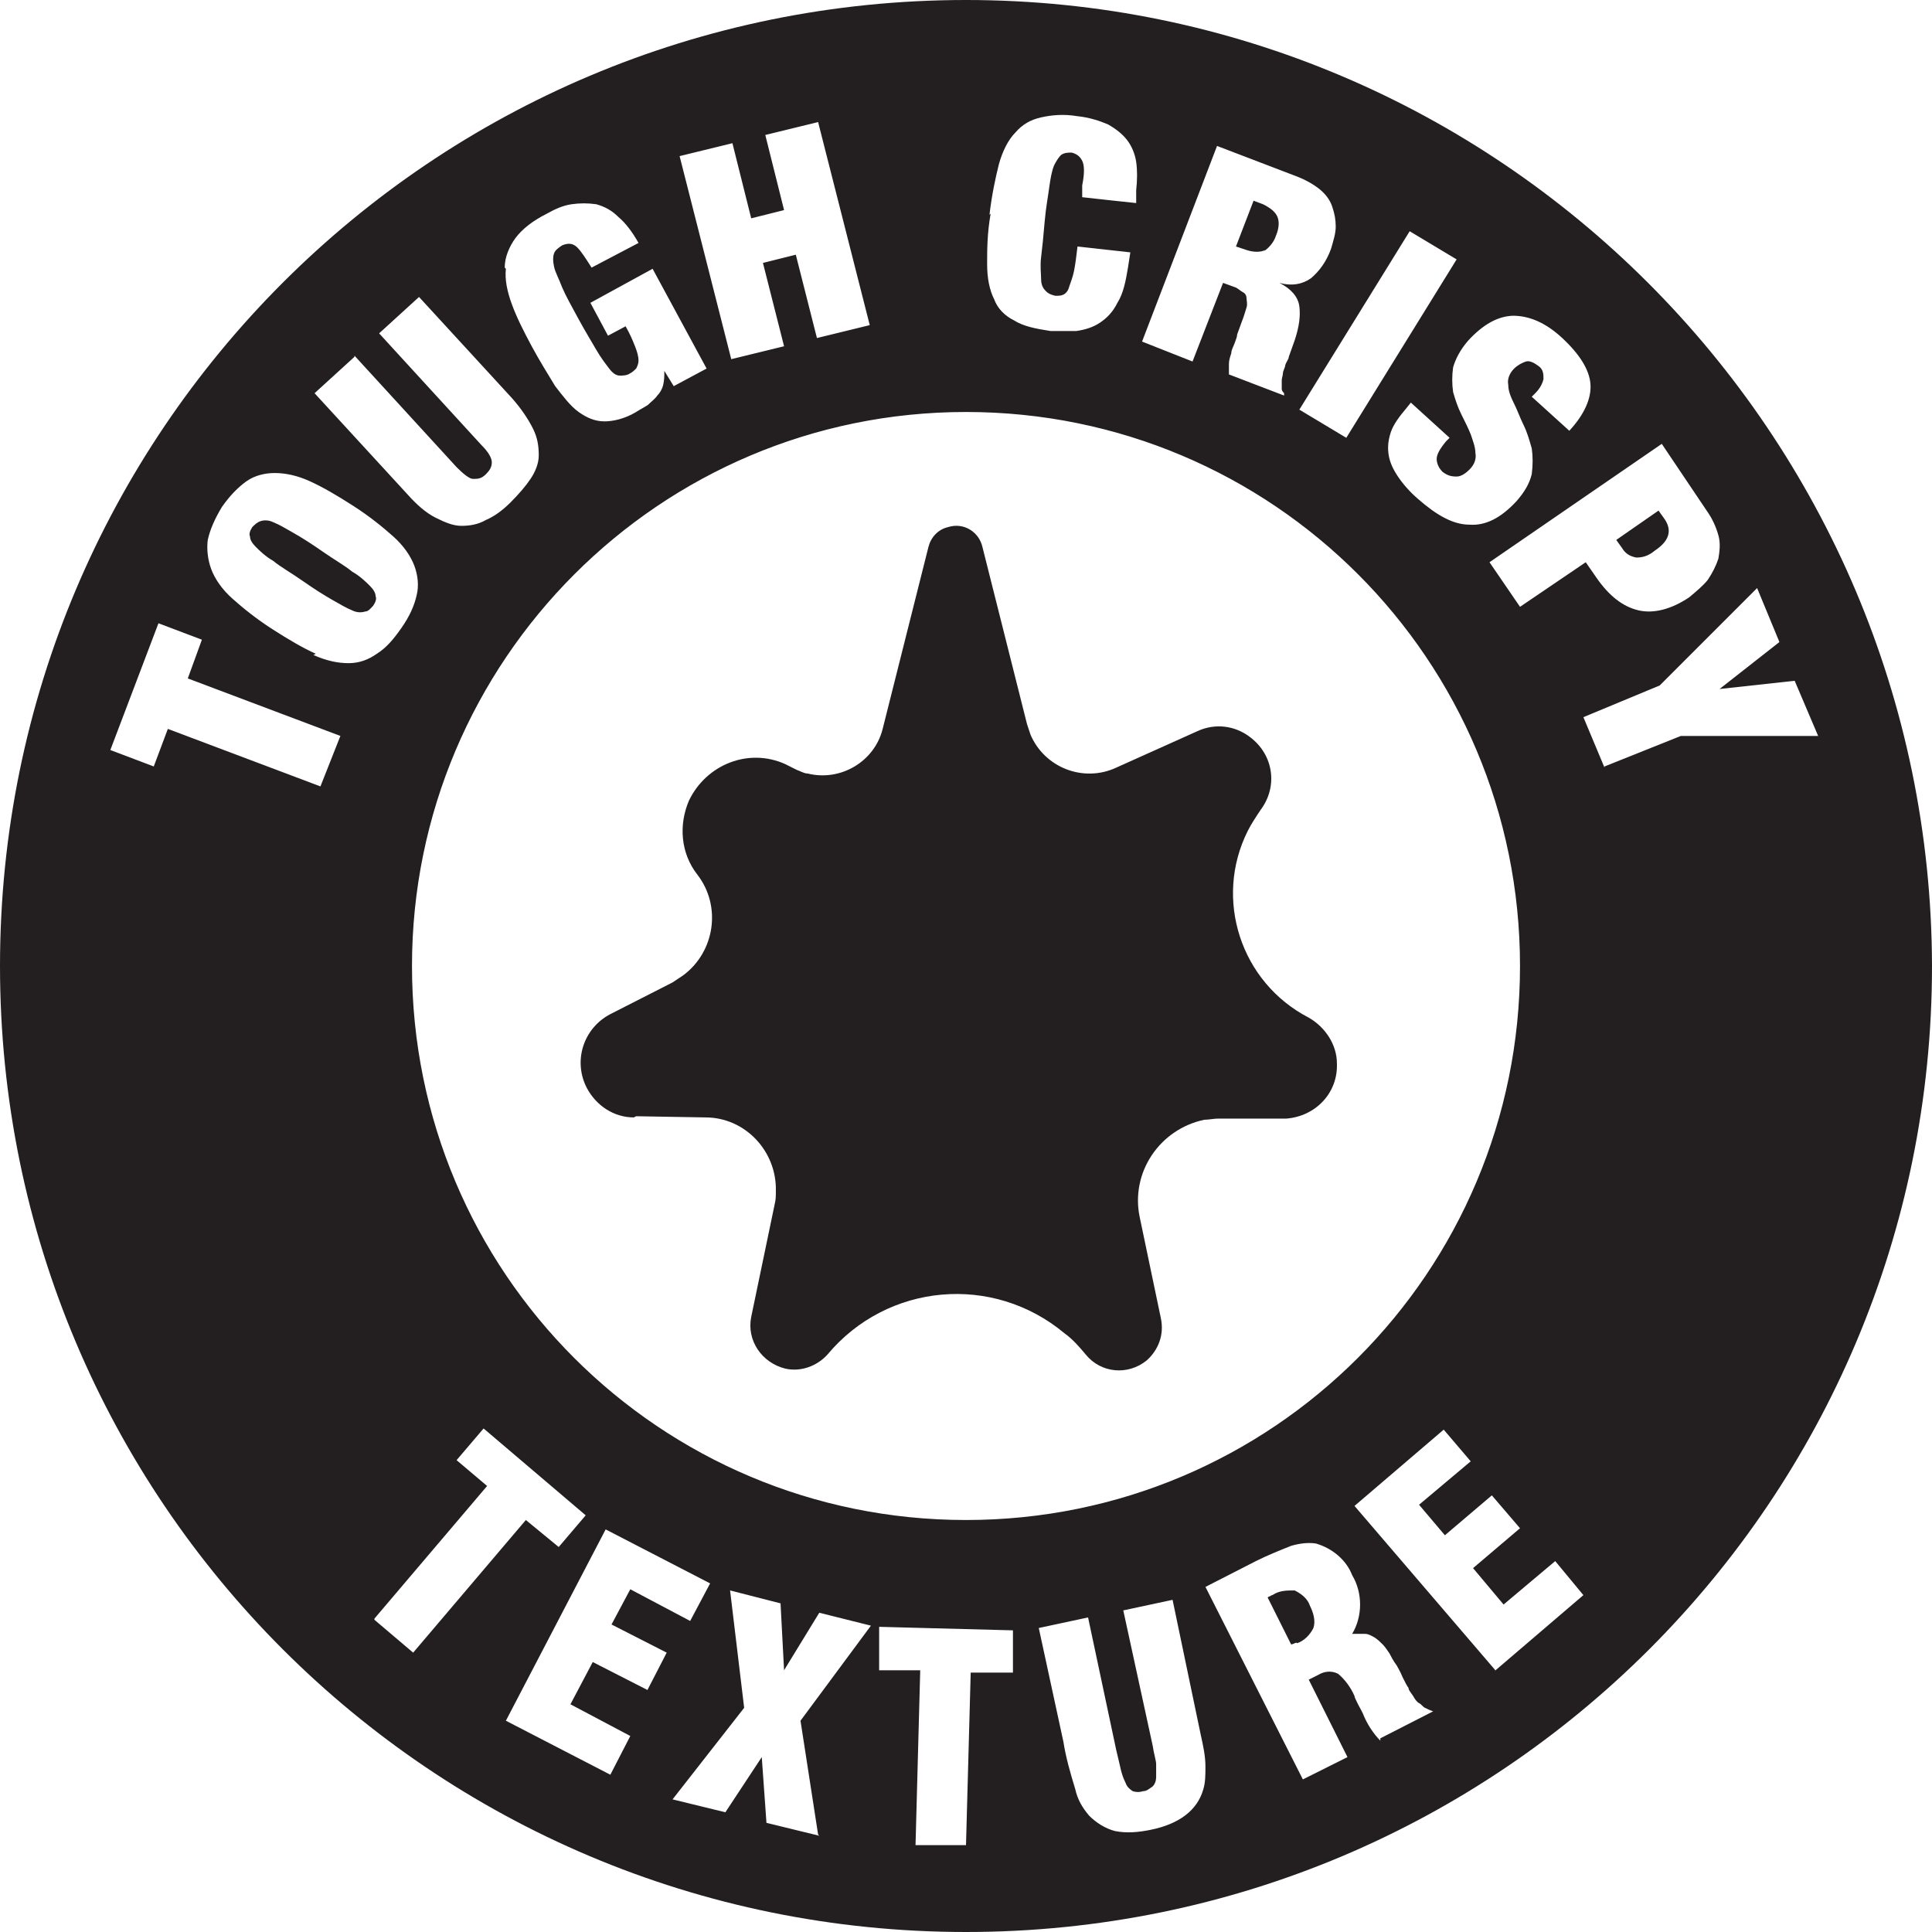
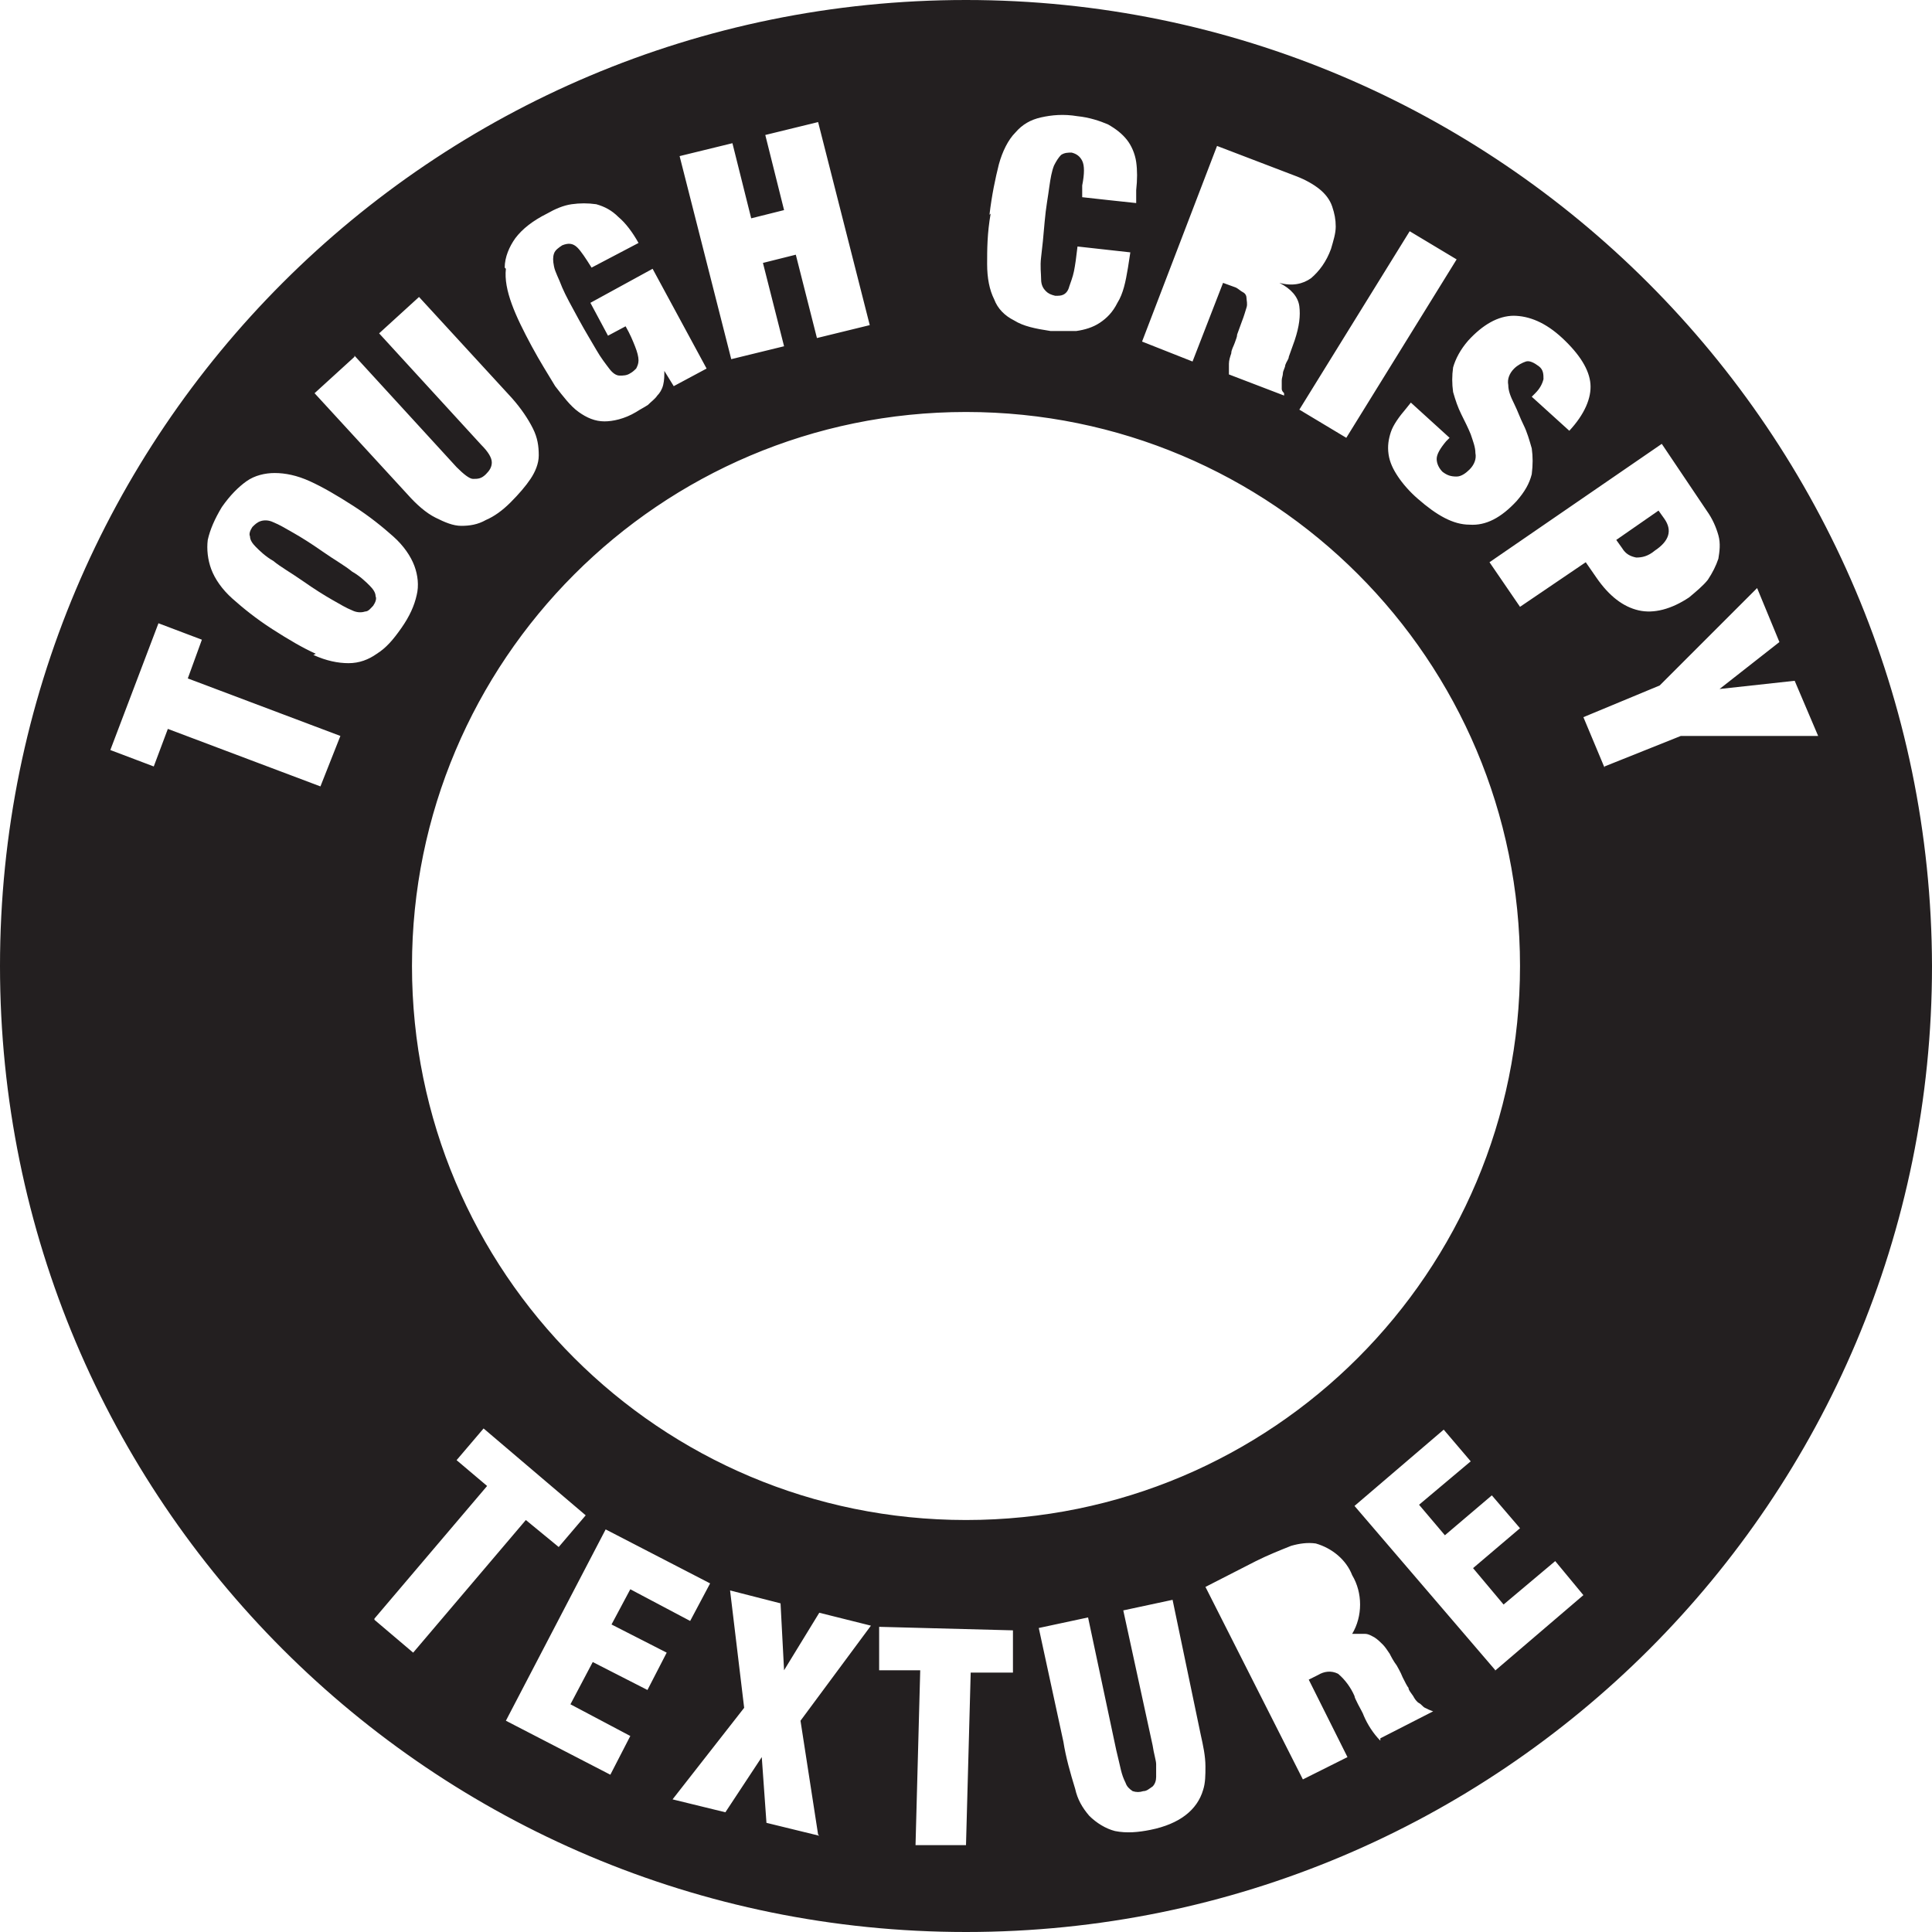
<svg xmlns="http://www.w3.org/2000/svg" version="1.1" viewBox="0 0 164.6 164.6">
  <defs>
    <style>
      .cls-1 {
        fill: #231f20;
      }
    </style>
  </defs>
  <g>
    <g id="Layer_1">
      <g>
-         <path class="cls-1" d="M110.3,135.5h0c-.7,0-1.3,0-1.9.4,0,0-.1,0-.2.1-.1,0-.2.1-.2.1l2,4c0,0,.1,0,.3-.1s.2,0,.2,0c.6-.2,1.1-.7,1.4-1.3.2-.6,0-1.3-.3-1.9-.2-.6-.7-1-1.3-1.3Z" />
        <path class="cls-1" d="M30,48.7c-.6-.5-1.5-1-2.5-1.7-1-.7-1.8-1.2-2.5-1.6-.7-.4-1.2-.7-1.7-.9-.4-.2-.8-.2-1.1-.1s-.5.3-.7.5c-.2.3-.3.6-.2.8,0,.3.2.6.5.9.3.3.8.8,1.5,1.2.6.5,1.5,1,2.5,1.7,1,.7,1.8,1.2,2.5,1.6.7.4,1.2.7,1.7.9.4.2.8.2,1.1.1.3,0,.5-.3.7-.5.2-.3.3-.6.2-.8,0-.3-.2-.6-.5-.9-.3-.3-.8-.8-1.5-1.2Z" />
        <path class="cls-1" d="M82.3,0C36.8,0,0,36.8,0,82.3s36.8,82.3,82.3,82.3,82.3-36.8,82.3-82.3C164.5,36.9,127.7,0,82.3,0ZM141.5,37.7l3.9,5.8c.5.7.8,1.4,1,2.1s.1,1.4,0,2c-.2.6-.5,1.2-.9,1.8-.4.5-1,1-1.6,1.5-1.5,1-3,1.4-4.3,1.1-1.3-.3-2.5-1.2-3.6-2.8l-.9-1.3-5.6,3.8-2.6-3.8,14.7-10.1ZM128.9,26.9c1.4,0,2.8.6,4.2,1.9,1.5,1.4,2.3,2.7,2.4,3.9s-.5,2.6-1.8,4l-3.2-2.9.3-.3c.4-.4.6-.8.7-1.2,0-.4,0-.8-.4-1.1-.4-.3-.8-.5-1.1-.4s-.7.3-1,.6c-.4.4-.6.9-.5,1.4,0,.5.2,1,.5,1.6.3.6.5,1.2.8,1.8.3.6.5,1.3.7,2,.1.7.1,1.4,0,2.2-.2.8-.6,1.5-1.3,2.3-1.3,1.4-2.6,2.1-4,2-1.4,0-2.8-.8-4.4-2.2-.7-.6-1.3-1.3-1.7-1.9-.4-.6-.7-1.2-.8-1.9s0-1.3.2-1.9c.2-.6.7-1.3,1.3-2l.4-.5,3.3,3-.3.3c-.5.6-.8,1.1-.8,1.5,0,.4.2.8.5,1.1.4.3.7.4,1.2.4.4,0,.8-.3,1.1-.6.4-.4.6-.9.5-1.4,0-.5-.2-1-.4-1.6-.2-.5-.5-1.1-.8-1.7-.3-.6-.5-1.2-.7-1.9-.1-.7-.1-1.4,0-2.1.2-.7.6-1.5,1.3-2.3,1.2-1.3,2.5-2.1,3.9-2.1ZM124.1,22.1l-9.4,15.2-4-2.4,9.4-15.2,4,2.4ZM103.6,12.4l6.8,2.6c.8.3,1.5.7,2,1.1.5.4.9.9,1.1,1.5s.3,1.1.3,1.7c0,.6-.2,1.2-.4,1.9-.4,1.1-1,1.9-1.7,2.5-.7.5-1.6.7-2.7.4h0c1,.5,1.6,1.2,1.7,2,.1.8,0,1.7-.4,2.9l-.5,1.4c0,.2-.2.4-.3.7,0,.2-.2.5-.2.7,0,.2-.1.4-.1.6,0,.2,0,.3,0,.4,0,.1,0,.2,0,.3,0,.1,0,.2.2.4v.2c0,0-4.7-1.8-4.7-1.8,0-.3,0-.5,0-.9,0-.3.1-.6.2-.9,0-.3.2-.6.3-.9s.2-.5.2-.7l.4-1.1c.2-.5.3-.9.4-1.2s0-.6,0-.8c0-.2-.1-.4-.3-.5-.2-.1-.4-.3-.6-.4l-1.1-.4-2.6,6.7-4.3-1.7,6.4-16.7ZM84.3,18.3c.2-1.7.5-3.1.8-4.3.3-1.1.8-2.1,1.4-2.7.6-.7,1.3-1.1,2.2-1.3s1.9-.3,3.1-.1c1,.1,1.9.4,2.6.7.7.4,1.2.8,1.6,1.3.4.5.7,1.2.8,1.9.1.7.1,1.5,0,2.4v1.1c-.1,0-4.6-.5-4.6-.5v-1c.2-1,.2-1.7,0-2.1s-.5-.6-.9-.7c-.3,0-.6,0-.9.2-.2.2-.4.5-.6.9-.2.5-.3,1.1-.4,1.8-.1.8-.3,1.8-.4,3-.1,1.2-.2,2.2-.3,3s0,1.4,0,1.9c0,.5.2.8.4,1,.2.2.4.3.8.4.3,0,.5,0,.7-.1.2-.1.4-.3.5-.7.1-.3.3-.8.4-1.3.1-.5.2-1.2.3-2.1l4.5.5-.2,1.3c-.2,1.2-.4,2.2-.9,3-.4.8-.9,1.3-1.5,1.7-.6.4-1.3.6-2,.7-.7,0-1.5,0-2.2,0-1.3-.2-2.3-.4-3.1-.9-.8-.4-1.4-1-1.7-1.8-.4-.8-.6-1.8-.6-3,0-1.2,0-2.6.3-4.3ZM129.5,82.3c0,26.1-21.1,47.2-47.2,47.2-26.1,0-47.2-21.1-47.2-47.2h0c0-26,21.1-47.2,47.2-47.2,26.1,0,47.2,21.1,47.2,47.2ZM62.4,12.2l1.6,6.4,2.8-.7-1.6-6.4,4.5-1.1,4.4,17.3-4.5,1.1-1.8-7.1-2.8.7,1.8,7.1-4.5,1.1-4.4-17.3,4.5-1.1ZM43,22.8c0-.9.4-1.8.9-2.5.6-.8,1.5-1.5,2.7-2.1.7-.4,1.4-.7,2.1-.8.7-.1,1.4-.1,2.1,0,.7.2,1.3.5,1.9,1.1.6.5,1.2,1.3,1.7,2.2l-4,2.1c-.5-.8-.9-1.4-1.2-1.7-.4-.4-.8-.4-1.3-.2-.3.2-.6.4-.7.7-.1.3-.1.6,0,1.1.1.5.4,1,.7,1.8.3.7.8,1.6,1.4,2.7.6,1.1,1.1,1.9,1.5,2.6.4.7.8,1.2,1.1,1.6.3.4.6.6.9.6.3,0,.6,0,.9-.2.2-.1.4-.3.5-.4.1-.2.2-.4.2-.7,0-.3-.1-.7-.3-1.2-.2-.5-.4-1-.8-1.7l-1.5.8-1.5-2.8,5.3-2.9,4.6,8.5-2.8,1.5-.8-1.3h0c0,.4,0,.8-.1,1.2-.1.4-.3.7-.5.9-.2.3-.5.5-.8.8-.3.2-.7.4-1,.6-1,.6-2,.8-2.7.8-.8,0-1.5-.3-2.2-.8-.7-.5-1.3-1.3-2-2.2-.6-1-1.3-2.1-2-3.4-.7-1.3-1.3-2.5-1.7-3.6-.4-1.1-.6-2.1-.5-3ZM30.2,30.3l8.7,9.5c.6.6,1.1,1,1.4,1,.4,0,.7,0,1.1-.4.3-.3.5-.6.5-1,0-.4-.3-.9-.9-1.5l-8.7-9.5,3.4-3.1,7.9,8.6c.8.9,1.4,1.8,1.8,2.6.4.8.5,1.5.5,2.3,0,.7-.3,1.4-.7,2-.4.6-1,1.3-1.7,2-.7.7-1.4,1.2-2.1,1.5-.7.4-1.4.5-2.1.5-.7,0-1.4-.3-2.2-.7-.8-.4-1.6-1.1-2.4-2l-7.9-8.6,3.4-3.1ZM27.3,67l-13-4.9-1.2,3.2-3.7-1.4,4.1-10.8,3.7,1.4-1.2,3.3,13,4.9-1.7,4.3ZM26.9,55.7c-1.1-.5-2.3-1.2-3.7-2.1-1.4-.9-2.5-1.8-3.4-2.6-.9-.8-1.5-1.7-1.8-2.5-.3-.8-.4-1.7-.3-2.5.2-.9.6-1.8,1.2-2.8.7-1,1.4-1.7,2.1-2.2.7-.5,1.6-.7,2.4-.7.9,0,1.9.2,3,.7,1.1.5,2.3,1.2,3.7,2.1,1.4.9,2.5,1.8,3.4,2.6.9.8,1.5,1.7,1.8,2.5.3.8.4,1.7.2,2.5-.2.9-.6,1.8-1.3,2.8-.7,1-1.3,1.7-2.1,2.2-.7.5-1.5.8-2.4.8-.9,0-1.9-.2-3-.7ZM31.9,137.9l9.6-11.3-2.6-2.2,2.3-2.7,8.7,7.4-2.3,2.7-2.8-2.3-9.6,11.3-3.3-2.8ZM55.2,144l-4.7-2.4-1.9,3.6,5.1,2.7-1.7,3.3-8.9-4.6,8.5-16.3,8.9,4.6-1.7,3.2-5.1-2.7-1.6,3,4.7,2.4-1.7,3.3ZM69.8,156.4l-4.5-1.1-.4-5.6-3.1,4.7-4.5-1.1,6.1-7.8-1.2-10,4.3,1.1.3,5.7,3-4.9,4.4,1.1-6,8.1,1.5,9.7ZM86.3,142.5h-3.6c0,0-.4,14.7-.4,14.7h-4.3c0-.1.4-14.9.4-14.9h-3.5c0,0,0-3.7,0-3.7l11.4.3v3.6ZM102.5,152.5h0c-.5,1.7-2,2.9-4.5,3.4-1,.2-2,.3-3,.1-.8-.2-1.6-.7-2.2-1.3-.6-.7-1-1.4-1.2-2.3-.4-1.3-.8-2.7-1-4l-2.1-9.7,4.2-.9,2.4,11.3c.2.8.3,1.3.4,1.7.1.4.2.7.4,1.1.1.3.3.5.6.7.3.1.6.1.9,0,.3,0,.5-.2.8-.4.2-.2.3-.5.3-.8,0-.4,0-.7,0-1.1,0-.3-.2-.9-.3-1.6l-2.5-11.5,4.2-.9,2.4,11.5c.2.9.4,1.8.4,2.7,0,.7,0,1.4-.2,2ZM117.6,148.3c-.6-.6-1.1-1.4-1.4-2.1-.1-.3-.3-.6-.5-1s-.3-.6-.3-.7c-.3-.7-.8-1.4-1.4-1.9-.6-.3-1.2-.2-1.7.1l-.8.4,3.3,6.6-3.8,1.9-8.3-16.4,4.3-2.2c1-.5,2-.9,3-1.3.7-.2,1.4-.3,2.1-.2,1.4.4,2.6,1.4,3.1,2.7.9,1.5.9,3.5,0,5,.4,0,.8,0,1.1,0,.3,0,.6.2.8.3.3.2.5.4.7.6.2.2.4.5.6.8.1.2.3.6.6,1,.1.2.3.5.5,1,.2.4.4.8.5.9,0,.2.2.4.4.7.1.2.3.5.5.6.2.1.3.3.5.4.2.1.4.2.7.3l-4.5,2.3ZM127.4,142.3l-12-14,7.6-6.5,2.3,2.7-4.4,3.7,2.2,2.6,4-3.4,2.4,2.8-4,3.4,2.6,3.1,4.4-3.7,2.4,2.9-7.6,6.5ZM136.7,65.4l-1.8-4.3,6.5-2.7,8.3-8.3,1.9,4.6-5.1,4h0s6.4-.7,6.4-.7l2,4.7h-11.7c0,0-6.5,2.6-6.5,2.6Z" />
-         <path class="cls-1" d="M107.7,21.4c.4-.3.8-.7,1-1.3.3-.7.3-1.3.1-1.7-.2-.4-.6-.7-1.2-1l-.8-.3-1.5,3.9.9.3c.6.2,1.2.2,1.6,0Z" />
        <path class="cls-1" d="M139.4,47.5c.5,0,1-.1,1.6-.6,1.2-.8,1.5-1.7.8-2.7l-.5-.7-3.6,2.5.5.7c.3.5.7.7,1.2.8Z" />
-         <path class="cls-1" d="M54.2,95.1h0s5.9.1,5.9.1c3.4,0,6.1,2.9,6,6.3,0,.4,0,.7-.1,1.1l-2,9.6c-.4,2,.9,3.9,2.9,4.4,1.3.3,2.7-.2,3.6-1.2,5.1-6.1,14.1-6.9,20.2-1.8.7.5,1.3,1.2,1.8,1.8,1.3,1.6,3.6,1.8,5.2.5,1-.9,1.5-2.2,1.2-3.6l-1.8-8.6c-.8-3.8,1.7-7.5,5.5-8.3.4,0,.8-.1,1.2-.1h5.8c2.5-.2,4.4-2.2,4.3-4.7,0-1.6-1-3.1-2.4-3.9-5.8-3-8.1-10.1-5.2-15.9.3-.6.7-1.2,1.1-1.8,1.5-2,1.1-4.7-.9-6.2-1.3-1-3-1.2-4.5-.5l-6.9,3.1c-2.8,1.3-6.1,0-7.3-2.8-.1-.3-.2-.6-.3-.9l-3.8-15.1c-.3-1.3-1.6-2.1-2.9-1.7-.9.2-1.5.9-1.7,1.7l-3.9,15.5c-.7,2.8-3.6,4.5-6.4,3.8-.3,0-.6-.2-.9-.3l-1-.5c-3.1-1.4-6.7,0-8.2,3.1-.9,2.1-.7,4.5.7,6.3,2.1,2.7,1.5,6.6-1.2,8.6-.3.2-.6.4-.9.6l-5.3,2.7c-2.3,1.2-3.2,4-2,6.3.8,1.5,2.3,2.5,4,2.5Z" />
      </g>
    </g>
  </g>
</svg>